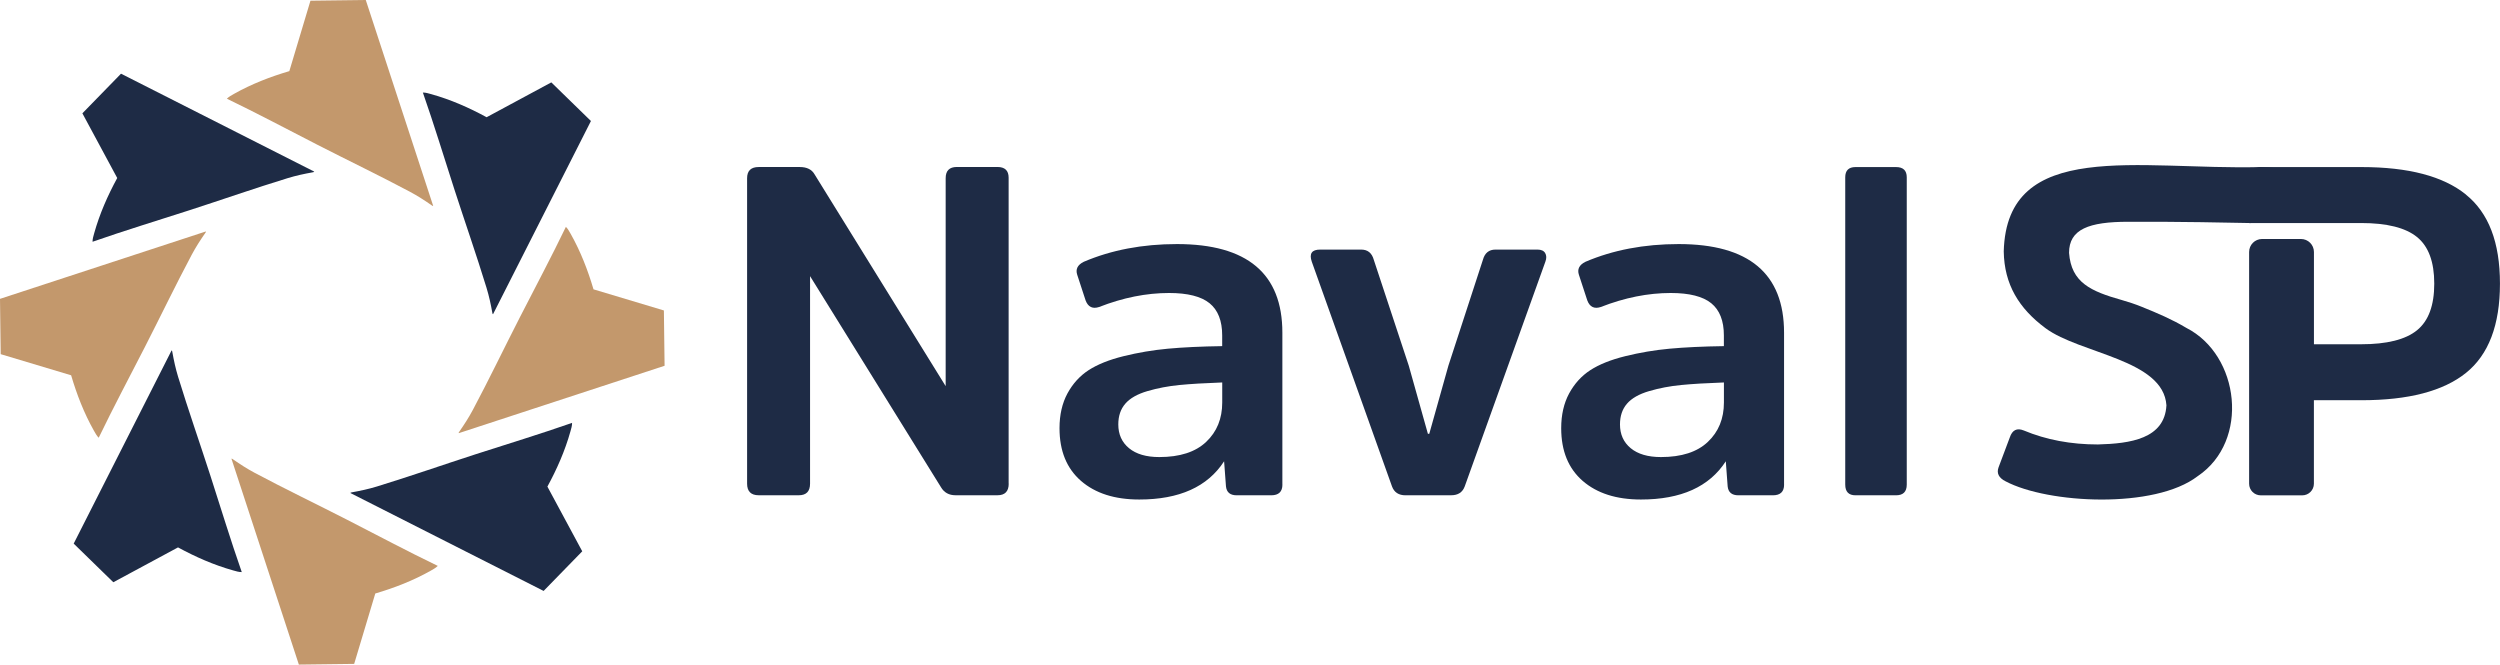
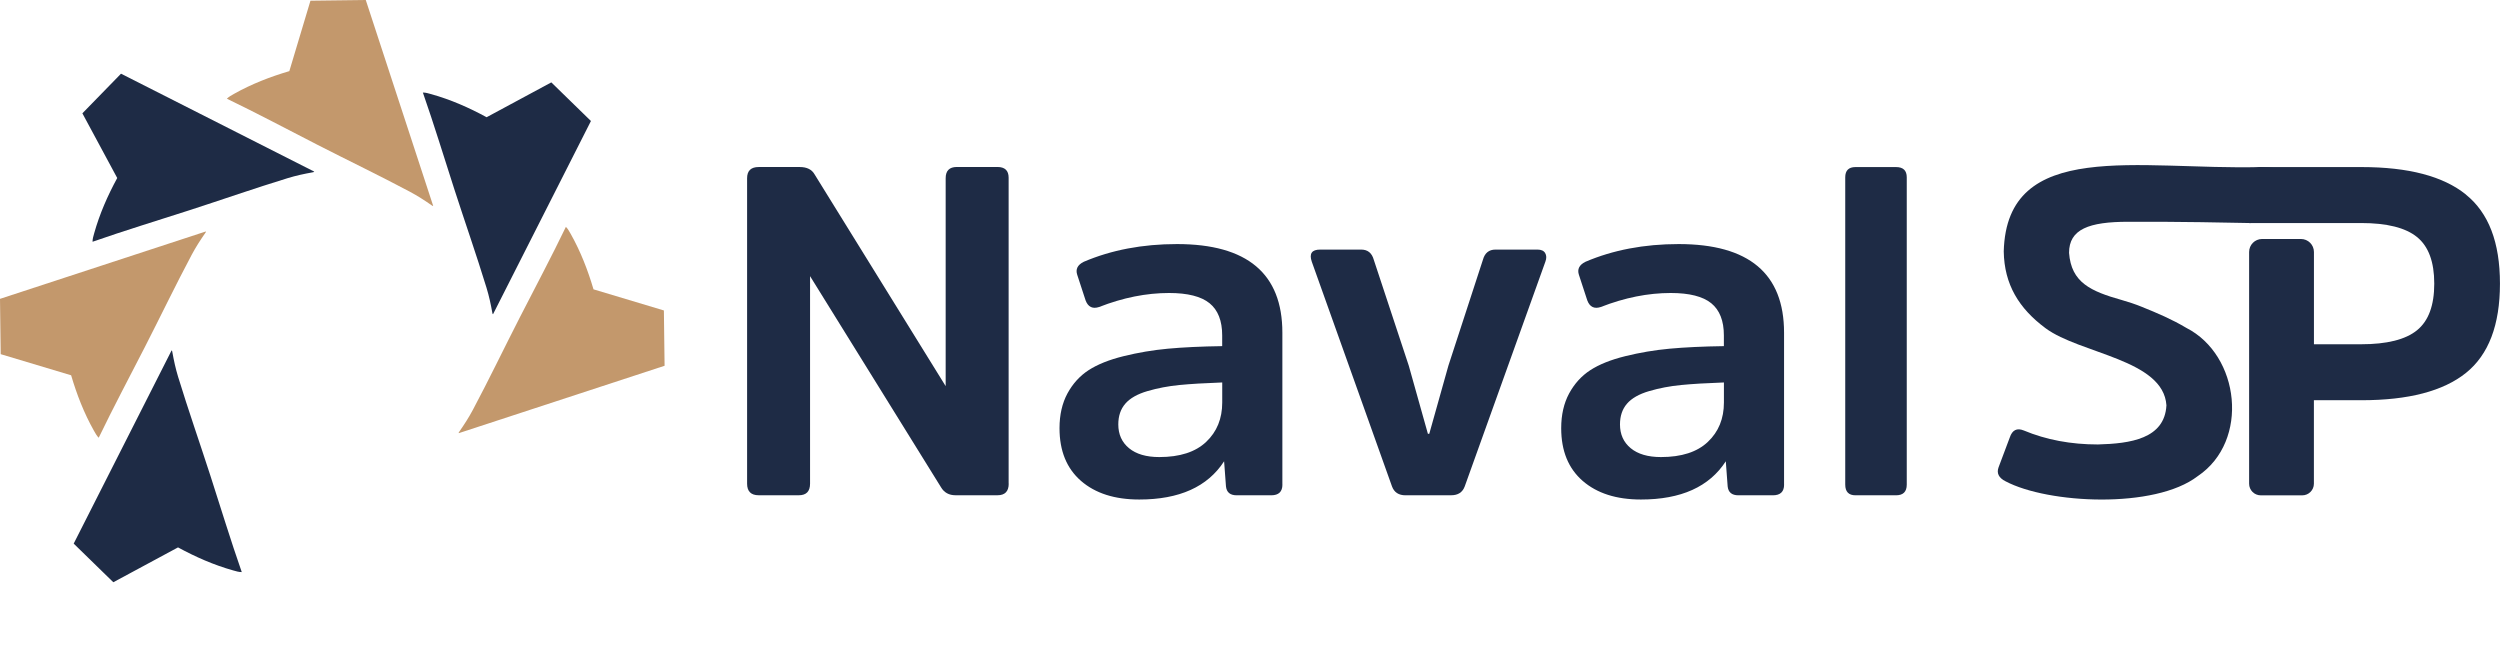
<svg xmlns="http://www.w3.org/2000/svg" id="Layer_2" data-name="Layer 2" viewBox="0 0 575.36 152.96">
  <defs>
    <style>
      .cls-1 {
        fill: #c3986c;
      }

      .cls-2 {
        fill: #1e2b45;
      }
    </style>
  </defs>
  <g id="Layer_1-2" data-name="Layer 1">
    <g>
-       <path class="cls-1" d="M100.75,130.24c-.43.45-1.1.8-1.65,1.12-4.01,2.26-8.32,3.93-12.73,5.23l-4.86,16.2-12.73.16-15.51-47.37c.08-.08.29.08.37.14,1.66,1.15,3.18,2.14,4.98,3.1,7.02,3.74,14.22,7.19,21.31,10.82,6.93,3.55,13.81,7.22,20.83,10.6Z" />
      <path class="cls-2" d="M55.63,131.66c-.62.02-1.35-.21-1.96-.38-4.43-1.24-8.66-3.1-12.7-5.3l-14.89,8.02-9.12-8.89,22.53-44.46c.12,0,.15.26.17.36.36,1.99.74,3.77,1.33,5.71,2.33,7.61,4.97,15.14,7.42,22.72,2.39,7.41,4.66,14.87,7.23,22.22Z" />
      <path class="cls-1" d="M22.72,100.75c-.45-.43-.8-1.1-1.12-1.65-2.26-4.01-3.93-8.32-5.23-12.73L.16,81.51l-.16-12.73,47.37-15.51c.08.08-.08.29-.14.37-1.15,1.66-2.14,3.18-3.1,4.98-3.74,7.02-7.19,14.22-10.82,21.31-3.55,6.93-7.22,13.81-10.6,20.83Z" />
      <path class="cls-2" d="M21.3,55.63c-.02-.62.21-1.35.38-1.96,1.24-4.43,3.1-8.66,5.3-12.7l-8.02-14.89,8.89-9.12,44.46,22.53c0,.12-.26.15-.36.17-1.99.36-3.77.74-5.71,1.33-7.61,2.33-15.14,4.97-22.72,7.42-7.41,2.39-14.87,4.66-22.22,7.23Z" />
      <path class="cls-1" d="M52.21,22.72c.43-.45,1.1-.8,1.65-1.12,4.01-2.26,8.32-3.93,12.73-5.23L71.45.16l12.73-.16,15.51,47.37c-.08.08-.29-.08-.37-.14-1.66-1.15-3.18-2.14-4.98-3.1-7.02-3.74-14.22-7.19-21.31-10.82-6.93-3.55-13.81-7.22-20.83-10.6Z" />
      <path class="cls-2" d="M97.33,21.3c.62-.02,1.35.21,1.96.38,4.43,1.24,8.66,3.1,12.7,5.3l14.89-8.02,9.12,8.89-22.53,44.46c-.12,0-.15-.26-.17-.36-.36-1.99-.74-3.77-1.33-5.71-2.33-7.61-4.97-15.14-7.42-22.72-2.39-7.41-4.66-14.87-7.23-22.22Z" />
      <path class="cls-1" d="M130.24,52.21c.45.43.8,1.1,1.12,1.65,2.26,4.01,3.93,8.32,5.23,12.73l16.2,4.86.16,12.73-47.37,15.51c-.08-.08.08-.29.14-.37,1.15-1.66,2.14-3.18,3.1-4.98,3.74-7.02,7.19-14.22,10.82-21.31s7.22-13.81,10.6-20.83Z" />
-       <path class="cls-2" d="M131.66,97.33c.02.62-.21,1.35-.38,1.96-1.24,4.43-3.1,8.66-5.3,12.7l8.02,14.89-8.89,9.12-44.46-22.53c0-.12.26-.15.36-.17,1.99-.36,3.77-.74,5.71-1.33,7.61-2.33,15.14-4.97,22.72-7.42,7.41-2.39,14.87-4.66,22.22-7.23Z" />
    </g>
    <g>
      <path class="cls-2" d="M232.15,111.3c0,1.79-.86,2.68-2.58,2.68h-9.66c-1.5,0-2.61-.61-3.33-1.82l-30.15-48.61v47.75c0,1.79-.86,2.68-2.58,2.68h-9.23c-1.79,0-2.68-.89-2.68-2.68V41.02c0-1.72.89-2.58,2.68-2.58h9.44c1.64,0,2.79.57,3.43,1.72l30.15,48.71v-47.86c0-1.72.86-2.58,2.57-2.58h9.34c1.72,0,2.58.82,2.58,2.47v70.39Z" />
      <path class="cls-2" d="M295.14,111.52c0,1.65-.86,2.47-2.58,2.47h-7.94c-1.5,0-2.32-.68-2.47-2.04l-.43-5.79c-3.79,5.87-10.3,8.8-19.53,8.8-5.65,0-10.12-1.43-13.41-4.29-3.29-2.86-4.94-6.9-4.94-12.12,0-3.08.61-5.74,1.82-7.99,1.22-2.25,2.84-4.04,4.88-5.37,2.04-1.32,4.72-2.4,8.05-3.22,3.33-.82,6.72-1.4,10.19-1.72,3.47-.32,7.64-.52,12.5-.59v-2.47c0-3.36-.97-5.83-2.9-7.4-1.93-1.57-5.04-2.36-9.33-2.36-5.22,0-10.59,1.07-16.09,3.22-1.5.5-2.54,0-3.11-1.5l-1.93-5.9c-.43-1.29.07-2.29,1.5-3,6.37-2.72,13.52-4.08,21.46-4.08,16.17,0,24.25,6.8,24.25,20.39v34.98ZM281.3,88.02c-4.01.14-7.3.34-9.87.59-2.58.25-5.03.72-7.35,1.4s-4.02,1.65-5.1,2.9-1.61,2.84-1.61,4.77c0,2.29.82,4.11,2.47,5.47,1.65,1.36,3.97,2.04,6.97,2.04,4.72,0,8.32-1.16,10.78-3.49,2.47-2.33,3.7-5.35,3.7-9.07v-4.61Z" />
      <path class="cls-2" d="M323.47,113.99c-1.57,0-2.61-.68-3.11-2.04l-18.46-51.72c-.64-1.86,0-2.79,1.93-2.79h9.44c1.5,0,2.47.79,2.9,2.36l8.05,24.36,4.4,15.67h.32l4.4-15.67,7.94-24.36c.43-1.57,1.39-2.36,2.9-2.36h9.66c.86,0,1.45.27,1.77.8.32.54.34,1.2.05,1.98l-18.56,51.72c-.5,1.36-1.54,2.04-3.11,2.04h-10.52Z" />
      <path class="cls-2" d="M410.6,111.52c0,1.65-.86,2.47-2.58,2.47h-7.94c-1.5,0-2.32-.68-2.47-2.04l-.43-5.79c-3.79,5.87-10.3,8.8-19.53,8.8-5.65,0-10.12-1.43-13.41-4.29-3.29-2.86-4.94-6.9-4.94-12.12,0-3.08.61-5.74,1.82-7.99,1.22-2.25,2.84-4.04,4.88-5.37,2.04-1.32,4.72-2.4,8.05-3.22,3.33-.82,6.72-1.4,10.19-1.72,3.47-.32,7.64-.52,12.5-.59v-2.47c0-3.36-.97-5.83-2.9-7.4-1.93-1.57-5.04-2.36-9.33-2.36-5.22,0-10.59,1.07-16.09,3.22-1.5.5-2.54,0-3.11-1.5l-1.93-5.9c-.43-1.29.07-2.29,1.5-3,6.37-2.72,13.52-4.08,21.46-4.08,16.17,0,24.25,6.8,24.25,20.39v34.98ZM396.76,88.02c-4.01.14-7.3.34-9.87.59-2.58.25-5.03.72-7.35,1.4s-4.02,1.65-5.1,2.9-1.61,2.84-1.61,4.77c0,2.29.82,4.11,2.47,5.47,1.65,1.36,3.97,2.04,6.97,2.04,4.72,0,8.32-1.16,10.78-3.49,2.47-2.33,3.7-5.35,3.7-9.07v-4.61Z" />
      <path class="cls-2" d="M438.83,111.52c0,1.65-.82,2.47-2.47,2.47h-9.33c-1.57,0-2.36-.82-2.36-2.47V40.81c0-1.57.79-2.36,2.36-2.36h9.33c1.65,0,2.47.79,2.47,2.36v70.71Z" />
      <path class="cls-2" d="M505.78,109.59c-9.87,7.6-34.44,6.35-44.21,1.18-1.57-.79-2.11-1.86-1.61-3.22l2.58-6.87c.57-1.72,1.65-2.25,3.22-1.61,5.15,2.15,10.84,3.22,17.06,3.22,7.45-.2,15.36-1.29,15.77-9.01-.7-10.59-19.85-11.82-27.84-17.76-6.11-4.54-9.48-10.06-9.6-17.65.67-26.12,31.09-18.71,59.07-19.42,19.97.62,15.86,13.27-2.57,12.88-16.77-.36-25.08-.29-27.84-.29-9.08,0-13.63,1.72-13.63,7.15.51,6.83,4.95,8.84,12.2,10.88,1.51.43,3.02.93,4.48,1.52,3.76,1.52,6.96,2.88,10.31,4.87,12.3,6.26,14.65,26.03,2.63,34.12Z" />
      <path class="cls-2" d="M567.53,44.78c-5.22-4.22-13.23-6.33-24.04-6.33h-23.28c-1.42,0-2.58,1.15-2.58,2.58v10.3h25.75c5.94,0,10.23,1.07,12.88,3.22,2.65,2.15,3.97,5.72,3.97,10.73s-1.32,8.58-3.97,10.73c-2.65,2.15-6.94,3.22-12.88,3.22h-10.84v-21.23c0-1.66-1.34-3-3-3h-8.92c-1.66,0-3,1.34-3,3v53.32c0,1.48,1.2,2.68,2.68,2.68h9.55c1.48,0,2.68-1.2,2.68-2.68v-19.21h10.95c10.8,0,18.81-2.09,24.04-6.28,5.22-4.19,7.83-11.03,7.83-20.55s-2.61-16.27-7.83-20.49Z" />
    </g>
  </g>
</svg>